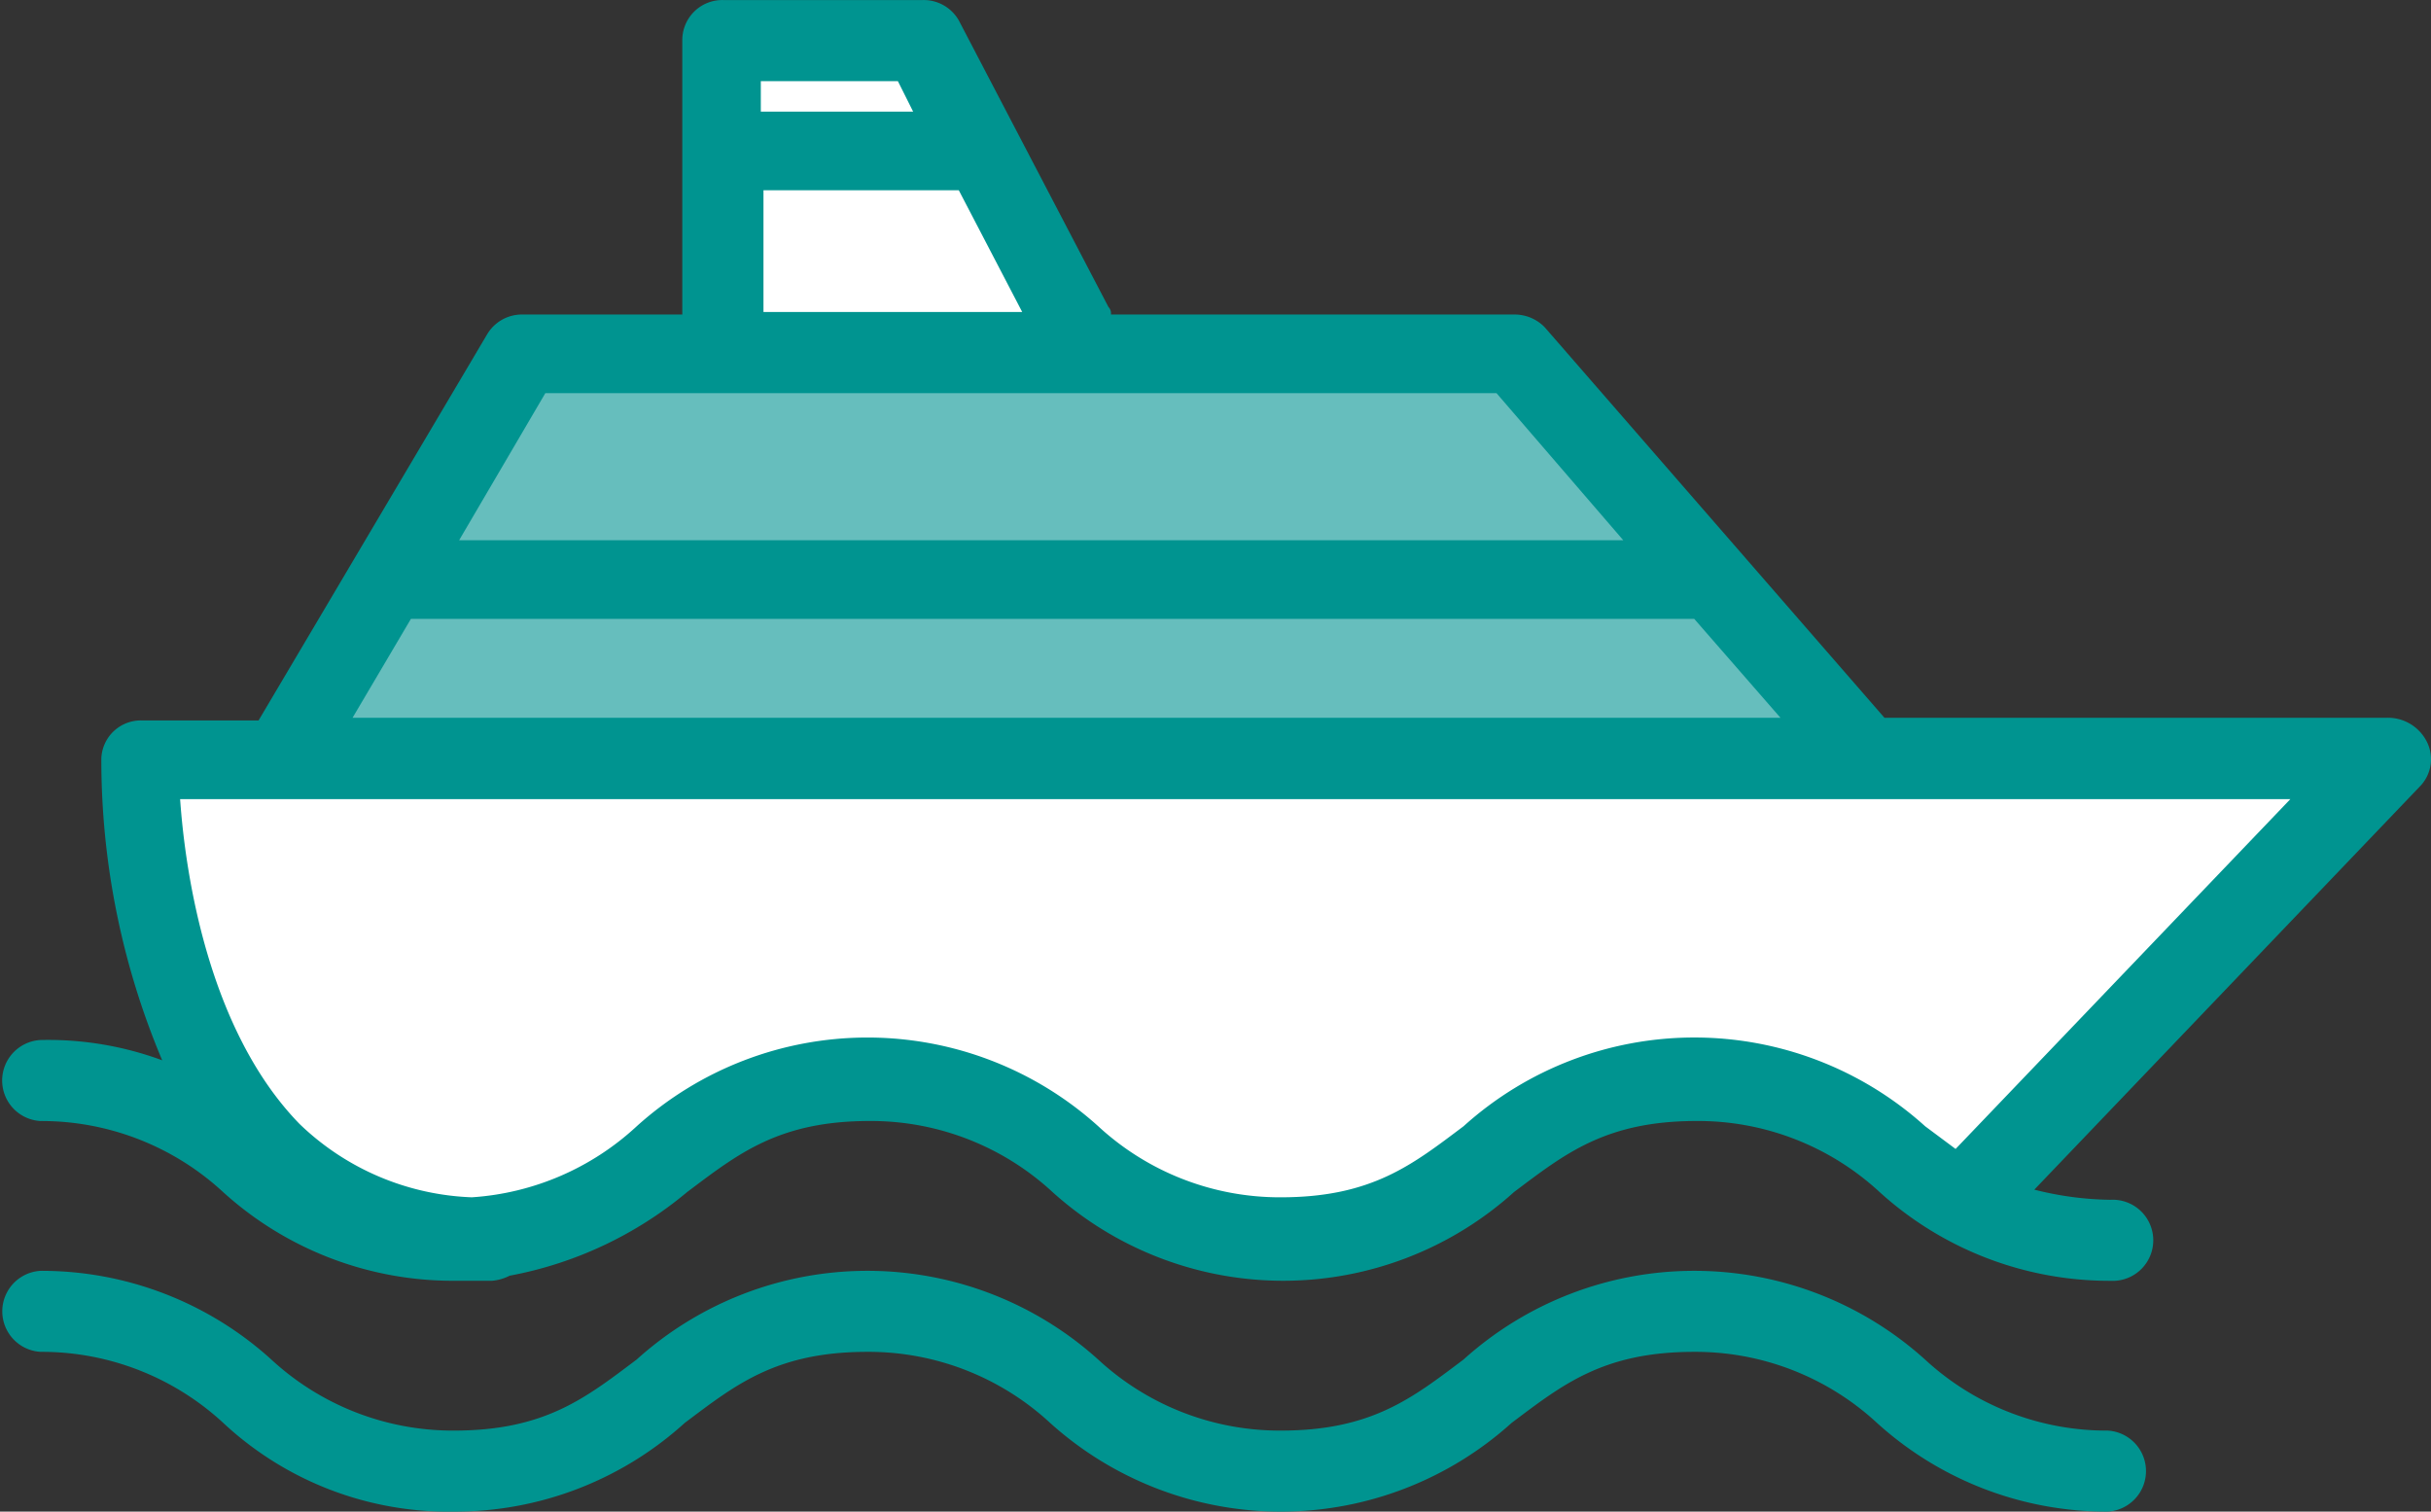
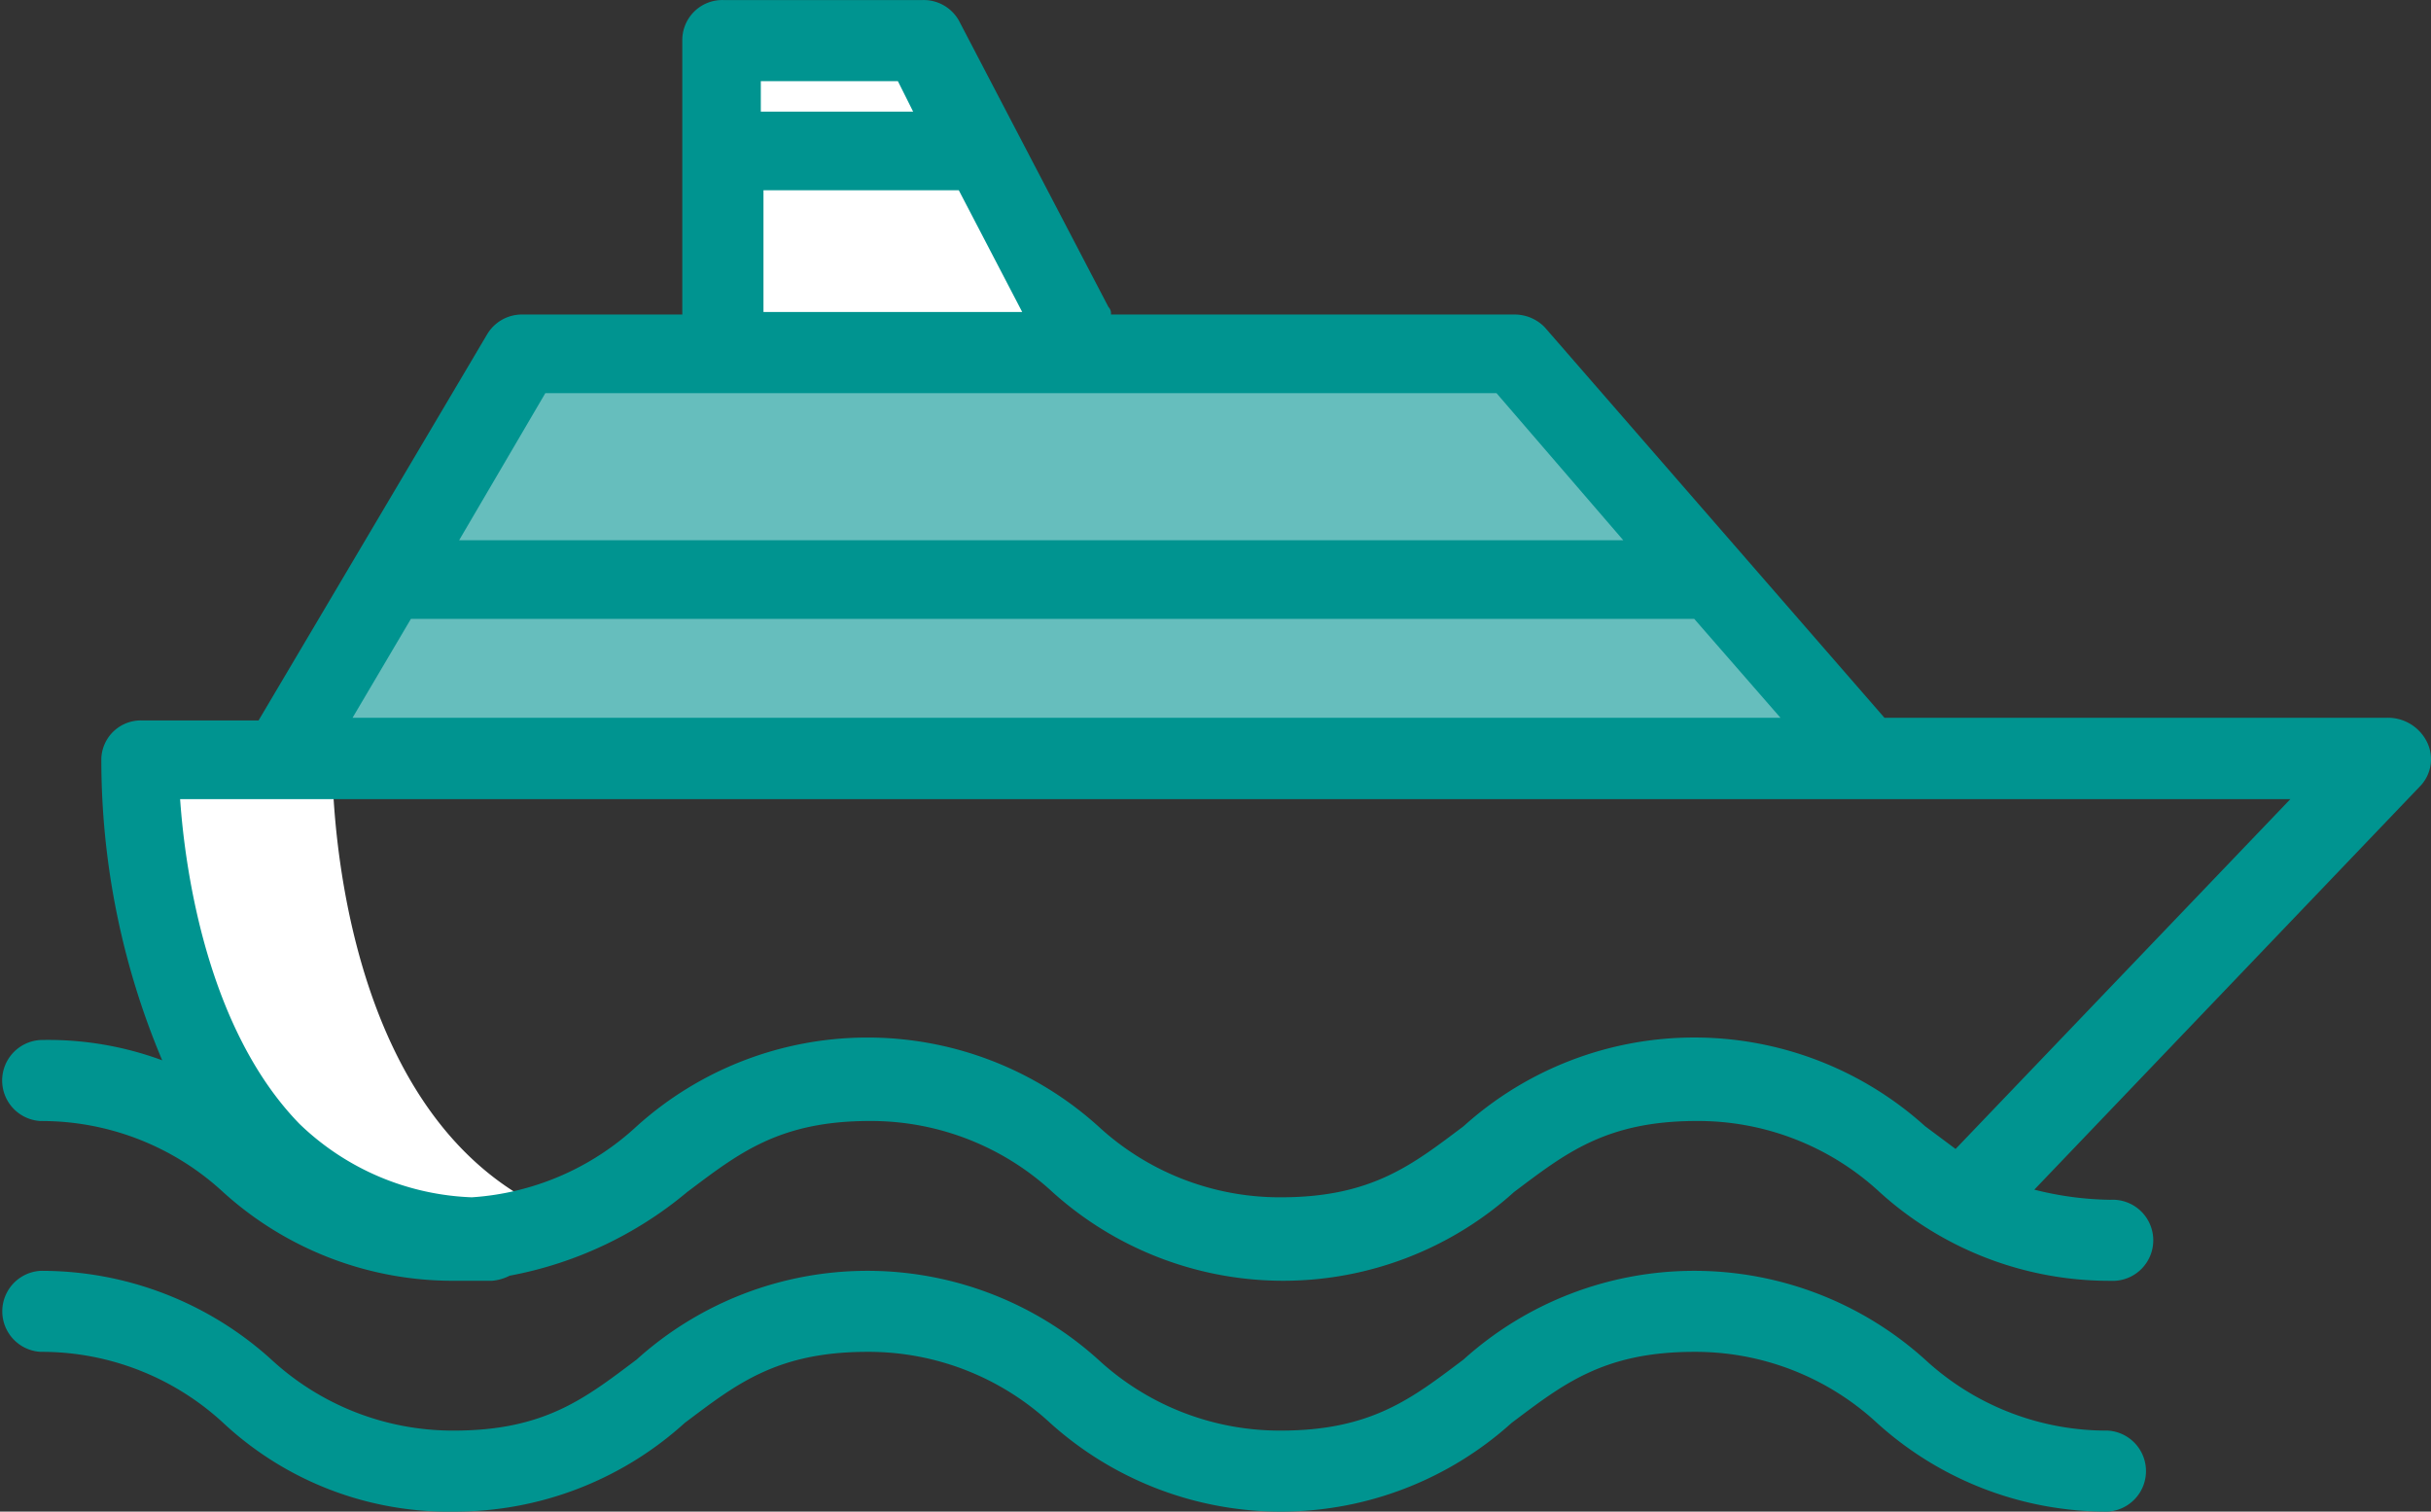
<svg xmlns="http://www.w3.org/2000/svg" width="75.015" height="46.648" viewBox="0 0 75.015 46.648">
  <rect x="0" y="0" width="75.015" height="46.648" fill="#333333" stroke="none" />
  <g id="marine" transform="translate(0 0)">
    <path id="Path_524" data-name="Path 524" d="M93.317,140.534,82.438,128.089h-30.6L44.4,140.534Z" transform="translate(-35.712 -117.21)" fill="#66bebd" />
    <path id="Path_525" data-name="Path 525" d="M51.835,128.089,44.4,140.534h5.87l7.435-12.445Z" transform="translate(-35.712 -117.21)" fill="#66bebd" />
    <path id="Path_526" data-name="Path 526" d="M124.8,87.655l-4.618-8.766H114v8.766Z" transform="translate(-91.694 -77.637)" fill="#fff" />
    <rect id="Rectangle_165" data-name="Rectangle 165" width="3.444" height="8.766" transform="translate(22.306 1.252)" fill="#fff" />
-     <path id="Path_527" data-name="Path 527" d="M78.514,205.464l13.149-13.775H22.4s-.313,14.871,10.8,14.871a17.115,17.115,0,0,0,4.853-2.5c2.974-1.957,7.279-3.522,10.331-1.644s6.1,4.461,8.609,4.148a23.614,23.614,0,0,0,9.47-3.835C69.748,200.533,76.166,202.333,78.514,205.464Z" transform="translate(-18.013 -168.365)" fill="#fff" />
    <path id="Path_528" data-name="Path 528" d="M27.945,191.689H22s-.313,14.871,10.8,14.871a9.63,9.63,0,0,0,1.957-.783C27.71,202.725,27.945,191.689,27.945,191.689Z" transform="translate(-17.692 -168.365)" fill="#fff" />
    <g id="Group_215" data-name="Group 215" transform="translate(0 0)">
      <path id="Path_529" data-name="Path 529" d="M73.65,94.639h-15.5L47.665,82.586a1.3,1.3,0,0,0-.939-.391H34.281a.288.288,0,0,0-.078-.235l-4.618-8.844a1.249,1.249,0,0,0-1.1-.626H22.306a1.236,1.236,0,0,0-1.252,1.252v8.453H16.123a1.249,1.249,0,0,0-1.1.626l-7.044,11.9h-3.6a1.221,1.221,0,0,0-1.252,1.174,23.851,23.851,0,0,0,1.878,9.314,10.158,10.158,0,0,0-3.757-.626,1.252,1.252,0,0,0,0,2.5,8.252,8.252,0,0,1,5.635,2.191,10.547,10.547,0,0,0,7.122,2.739h1.174a1.451,1.451,0,0,0,.548-.157,11.933,11.933,0,0,0,5.479-2.583c1.565-1.174,2.818-2.191,5.635-2.191a8.253,8.253,0,0,1,5.635,2.191,10.629,10.629,0,0,0,14.245,0c1.565-1.174,2.818-2.191,5.635-2.191A8.252,8.252,0,0,1,58,109.275a10.547,10.547,0,0,0,7.122,2.739,1.252,1.252,0,1,0,0-2.5,10.035,10.035,0,0,1-2.348-.313l11.9-12.445a1.2,1.2,0,0,0,.235-1.331A1.342,1.342,0,0,0,73.65,94.639ZM27.707,74.994l.47.939h-4.7v-.939Zm-4.148,3.366h6.027l1.957,3.757H23.559V78.359Zm-6.731,6.261h29.35l3.913,4.54H14.167Zm-4.148,6.966h39.6l2.661,3.052H10.879Zm47.665,16.358-.939-.7a10.629,10.629,0,0,0-14.245,0c-1.565,1.174-2.818,2.192-5.635,2.192a8.253,8.253,0,0,1-5.635-2.191,10.629,10.629,0,0,0-14.245,0,8.278,8.278,0,0,1-5.087,2.191,8.078,8.078,0,0,1-5.322-2.27c-2.818-2.9-3.522-7.749-3.679-10.018H70.676Z" transform="translate(0 -72.489)" fill="#009490" />
      <path id="Path_530" data-name="Path 530" d="M14.01,280.324a10.547,10.547,0,0,0,7.122-2.739c1.565-1.174,2.818-2.191,5.635-2.191a8.253,8.253,0,0,1,5.635,2.191,10.629,10.629,0,0,0,14.245,0c1.565-1.174,2.818-2.191,5.635-2.191a8.253,8.253,0,0,1,5.635,2.191,10.547,10.547,0,0,0,7.122,2.739,1.252,1.252,0,0,0,0-2.5,8.252,8.252,0,0,1-5.635-2.191,10.629,10.629,0,0,0-14.245,0c-1.565,1.174-2.818,2.191-5.635,2.191a8.253,8.253,0,0,1-5.635-2.191,10.629,10.629,0,0,0-14.245,0c-1.565,1.174-2.818,2.191-5.635,2.191a8.253,8.253,0,0,1-5.635-2.191,10.547,10.547,0,0,0-7.122-2.739,1.252,1.252,0,0,0,0,2.5,8.253,8.253,0,0,1,5.635,2.191A10.185,10.185,0,0,0,14.01,280.324Z" transform="translate(0 -233.677)" fill="#009490" />
    </g>
  </g>
</svg>